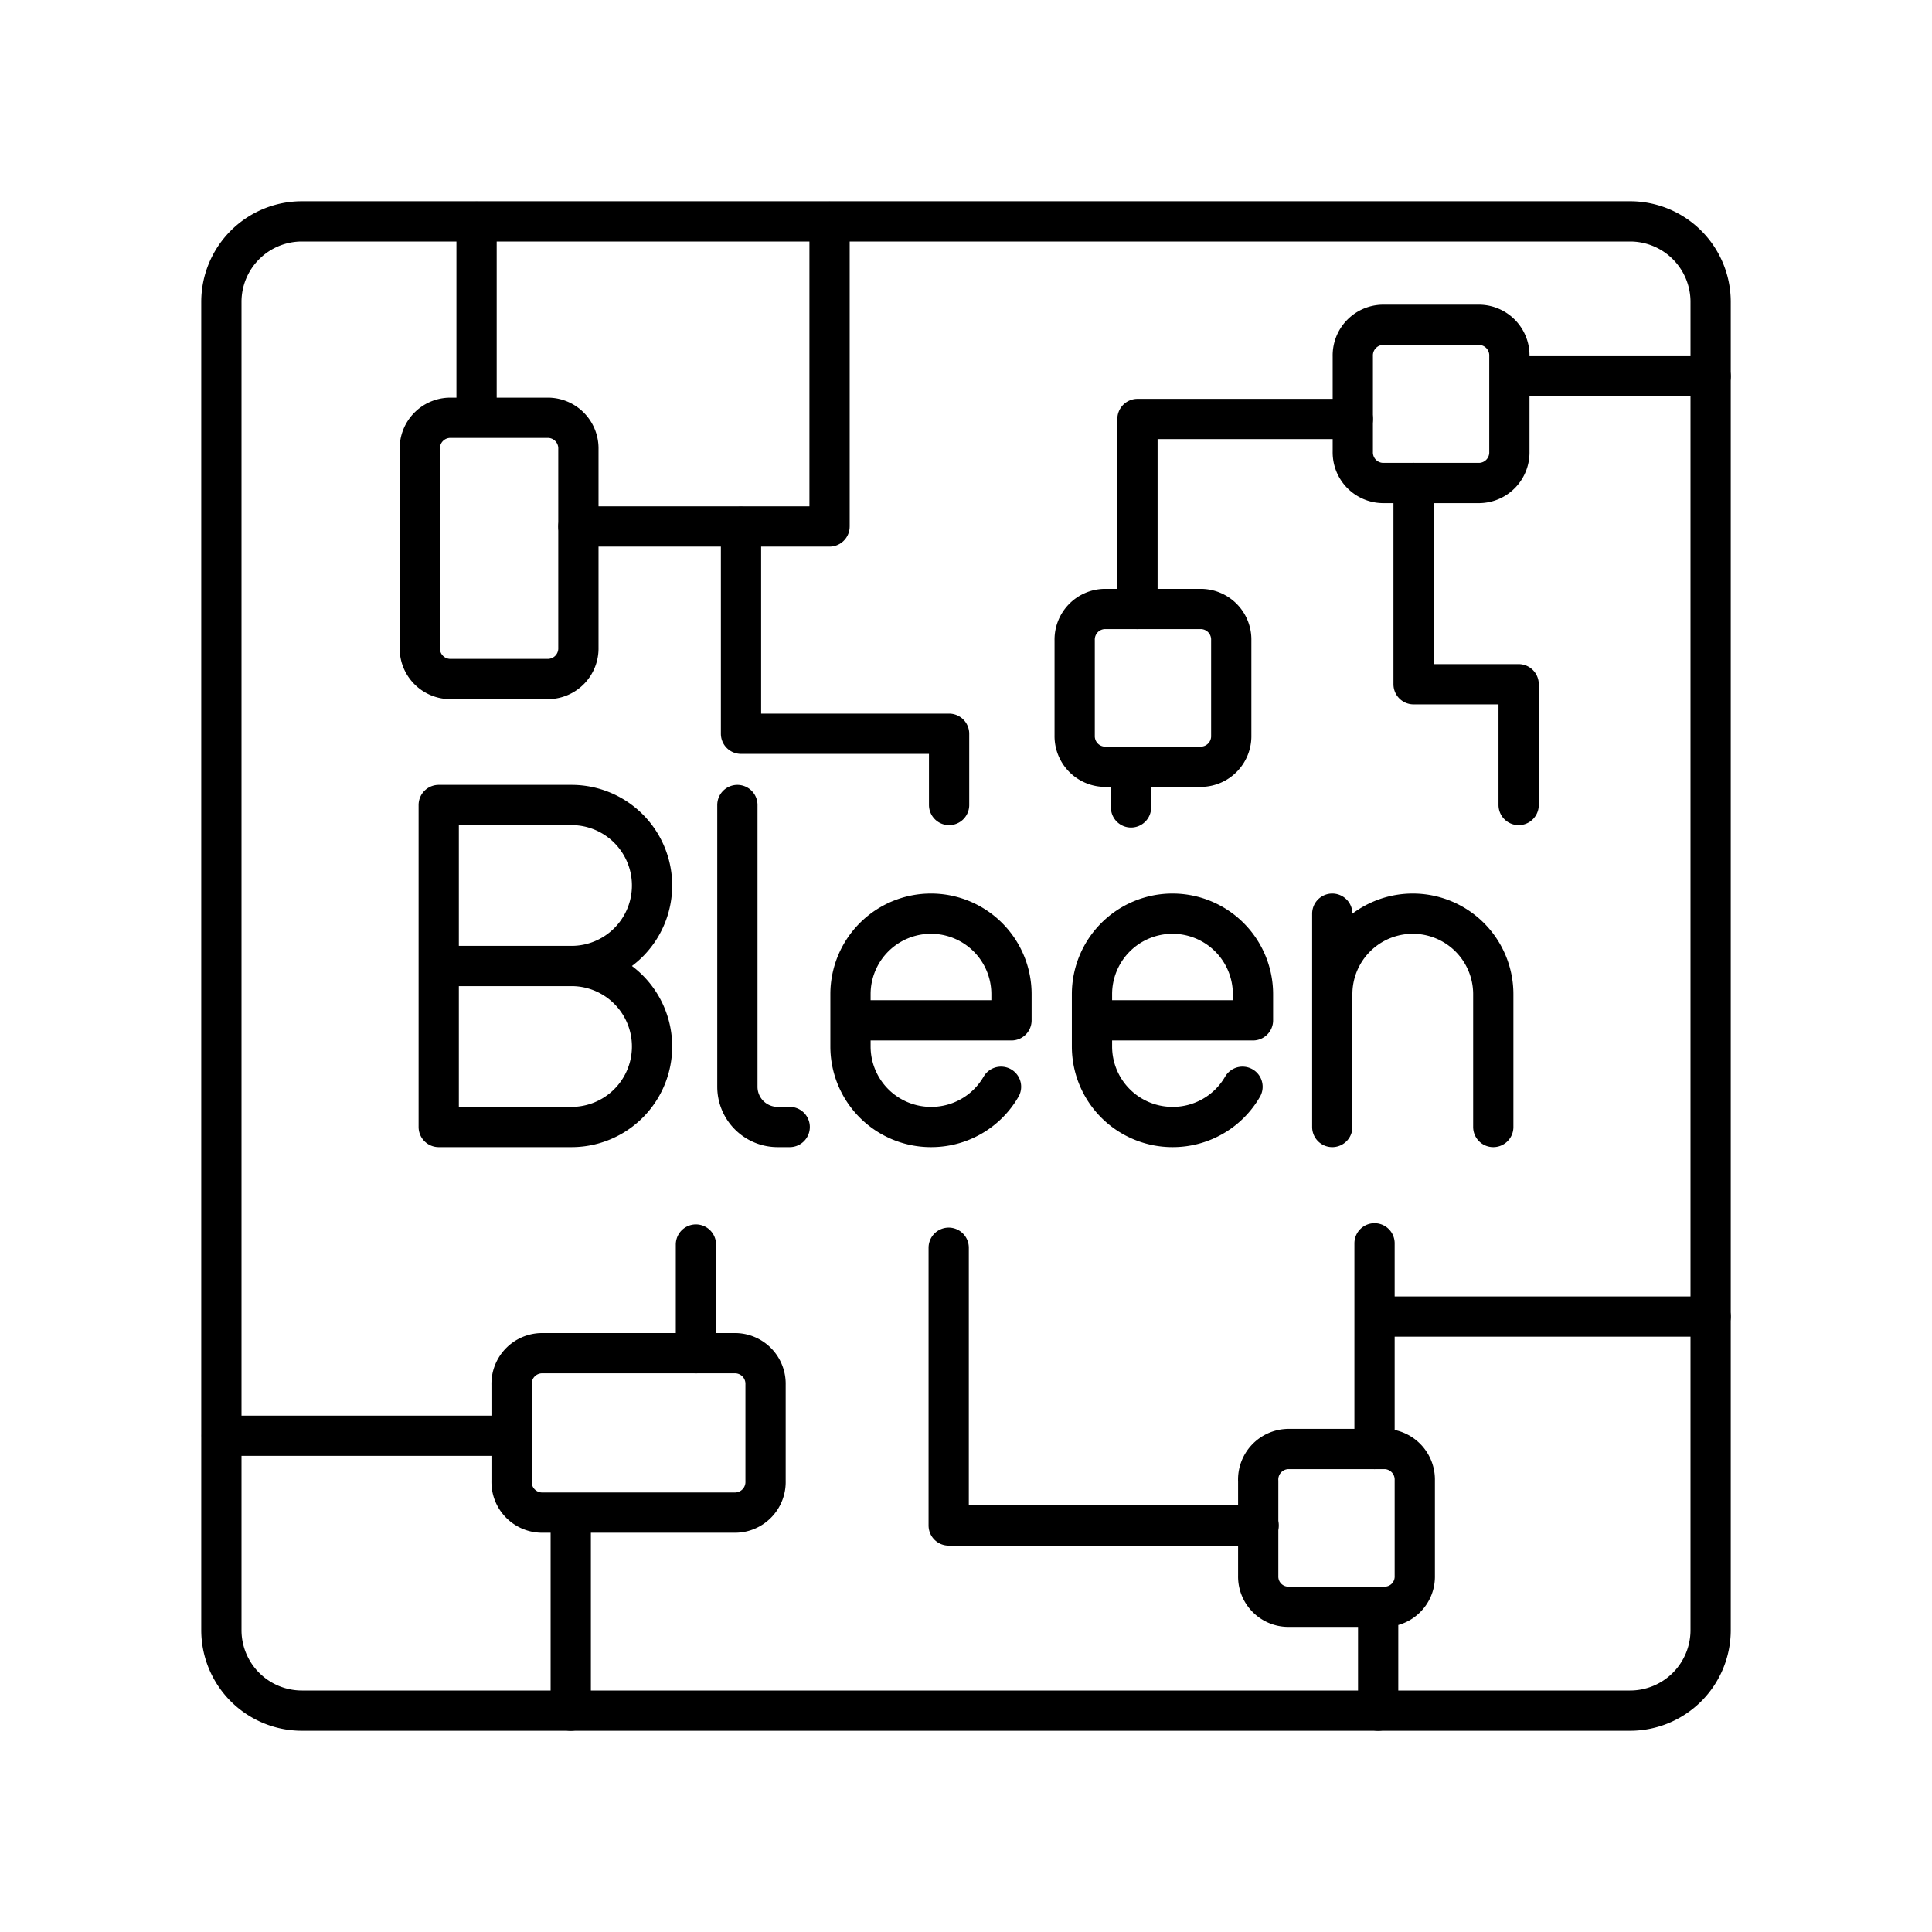
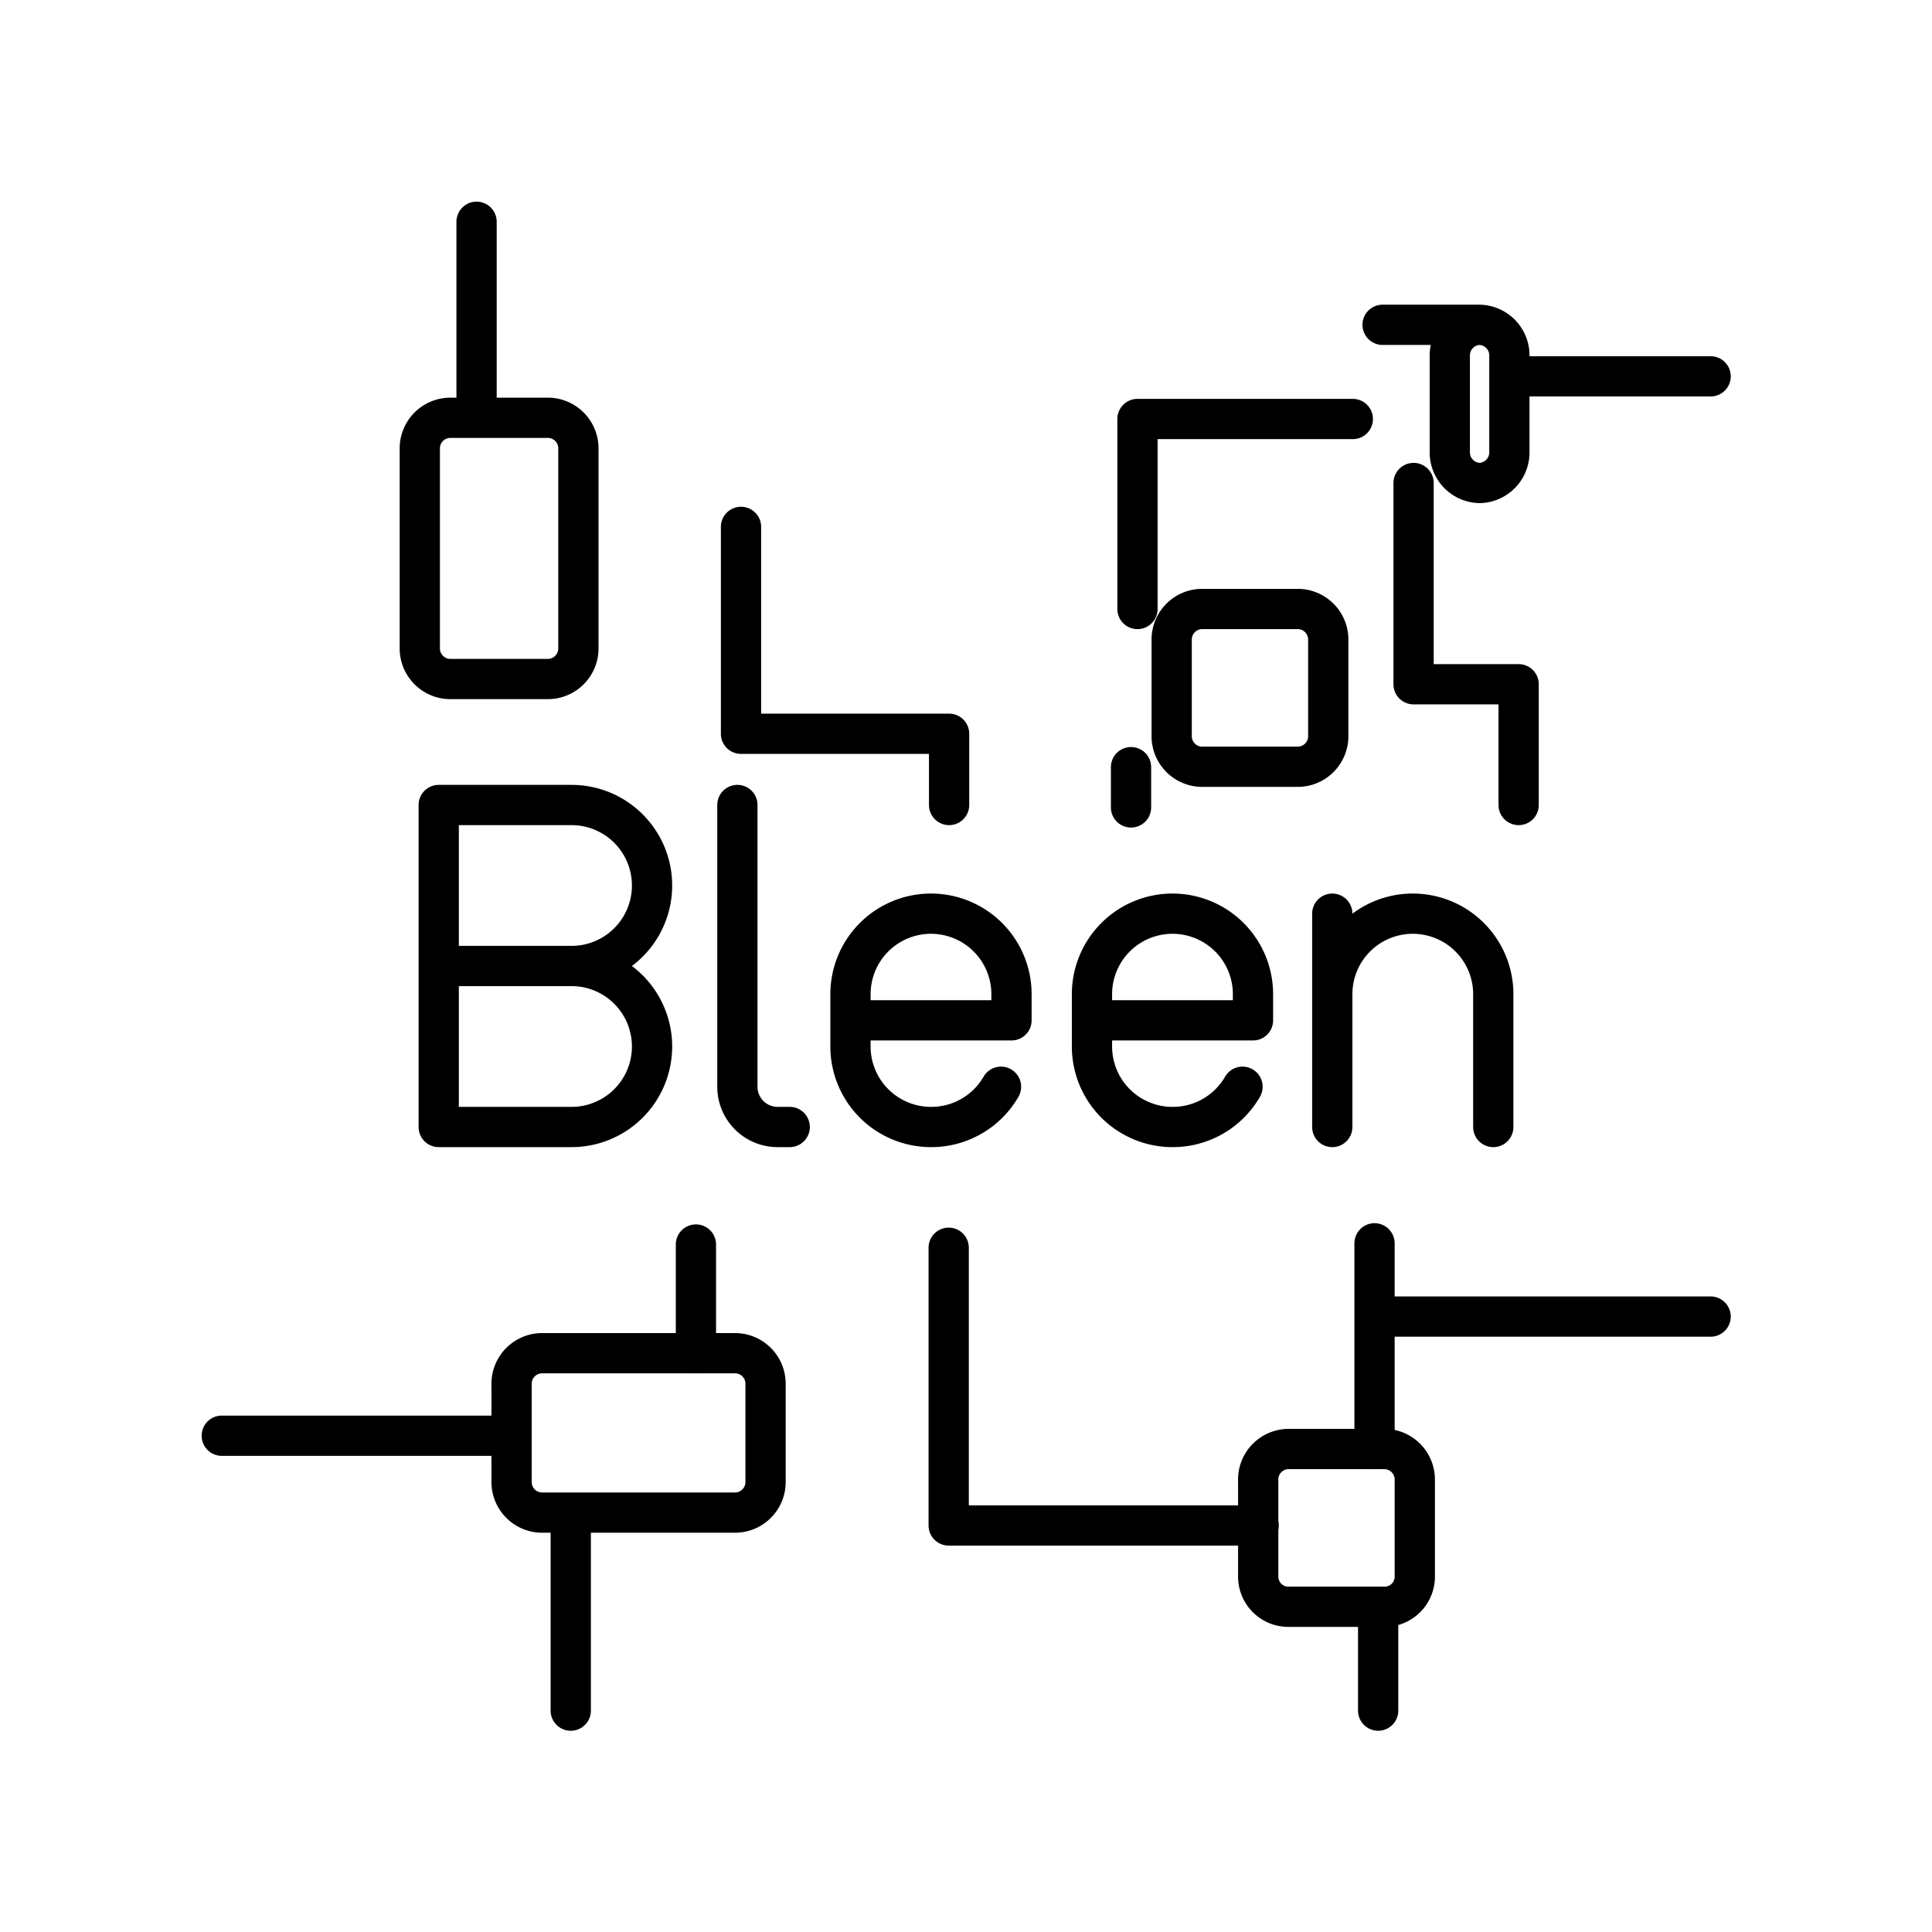
<svg xmlns="http://www.w3.org/2000/svg" width="800" height="800" viewBox="0 0 48 48">
-   <path fill="none" stroke="currentColor" stroke-linecap="round" stroke-linejoin="round" d="M40.5 5.5h-33a2 2 0 0 0-2 2v33a2 2 0 0 0 2 2h33a2 2 0 0 0 2-2v-33a2 2 0 0 0-2-2" />
-   <path fill="none" stroke="currentColor" stroke-linecap="round" stroke-linejoin="round" d="M14.37 13.08h6.24V5.51" />
-   <path fill="none" stroke="currentColor" stroke-linecap="round" stroke-linejoin="round" d="M11.17 10.38h2.46a.76.76 0 0 1 .74.78v4.93a.76.76 0 0 1-.74.78h-2.46a.76.76 0 0 1-.74-.78v-4.93a.76.76 0 0 1 .74-.78m2.28 23.24h4.83a.76.76 0 0 1 .74.78v2.4a.76.76 0 0 1-.74.78h-4.83a.76.76 0 0 1-.74-.78v-2.4a.76.76 0 0 1 .74-.78m20.9-25.55h2.41a.76.76 0 0 1 .74.78v2.37a.76.76 0 0 1-.74.78h-2.41a.76.76 0 0 1-.74-.78V8.85a.76.76 0 0 1 .74-.78m-6.91 7.06h2.41a.76.76 0 0 1 .74.78v2.36a.76.76 0 0 1-.74.78h-2.41a.76.76 0 0 1-.74-.78v-2.36a.76.76 0 0 1 .74-.78M32 36h2.41a.76.76 0 0 1 .74.78v2.37a.75.75 0 0 1-.74.77H32a.75.75 0 0 1-.74-.77V36.8A.76.76 0 0 1 32 36M11.84 10.38V5.51m.86 30.16H5.51m8.67 1.92v4.91M34.24 40v2.5M37.5 9.35h5" />
+   <path fill="none" stroke="currentColor" stroke-linecap="round" stroke-linejoin="round" d="M11.17 10.38h2.46a.76.76 0 0 1 .74.78v4.93a.76.76 0 0 1-.74.78h-2.46a.76.76 0 0 1-.74-.78v-4.93a.76.76 0 0 1 .74-.78m2.28 23.24h4.83a.76.76 0 0 1 .74.78v2.4a.76.76 0 0 1-.74.78h-4.83a.76.76 0 0 1-.74-.78v-2.4a.76.76 0 0 1 .74-.78m20.9-25.55h2.41a.76.76 0 0 1 .74.78v2.37a.76.76 0 0 1-.74.78a.76.76 0 0 1-.74-.78V8.85a.76.76 0 0 1 .74-.78m-6.91 7.06h2.41a.76.76 0 0 1 .74.78v2.36a.76.76 0 0 1-.74.78h-2.41a.76.76 0 0 1-.74-.78v-2.36a.76.76 0 0 1 .74-.78M32 36h2.41a.76.76 0 0 1 .74.78v2.37a.75.75 0 0 1-.74.77H32a.75.75 0 0 1-.74-.77V36.8A.76.76 0 0 1 32 36M11.84 10.38V5.51m.86 30.16H5.51m8.67 1.92v4.91M34.24 40v2.5M37.5 9.35h5" />
  <path fill="none" stroke="currentColor" stroke-linecap="round" stroke-linejoin="round" d="M33.61 10.41h-5.35v4.72M23.58 20v-1.77h-5.17v-5.14m9.69 5.97v1M17.29 30.92v2.7M23.57 31v6.9h7.7m2.88-7.01V36m0-3.29h8.35M35.12 12v5h2.61v3m-12.86 7a2 2 0 0 1-1.74 1h0a2 2 0 0 1-2-2v-1.3a2 2 0 0 1 2-2h0a2 2 0 0 1 2 2v.65h-4M30.87 27a2 2 0 0 1-1.74 1h0a2 2 0 0 1-2-2v-1.3a2 2 0 0 1 2-2h0a2 2 0 0 1 2 2v.65h-4M18.32 20v7a1 1 0 0 0 1 1h.3m17.48 0v-3.3a2 2 0 0 0-2-2h0a2 2 0 0 0-2 2V28m0-3.3v-2M14.2 24a2 2 0 1 1 0 4h-3.3v-8h3.3a2 2 0 1 1 0 4m0 0h-3.3" />
</svg>